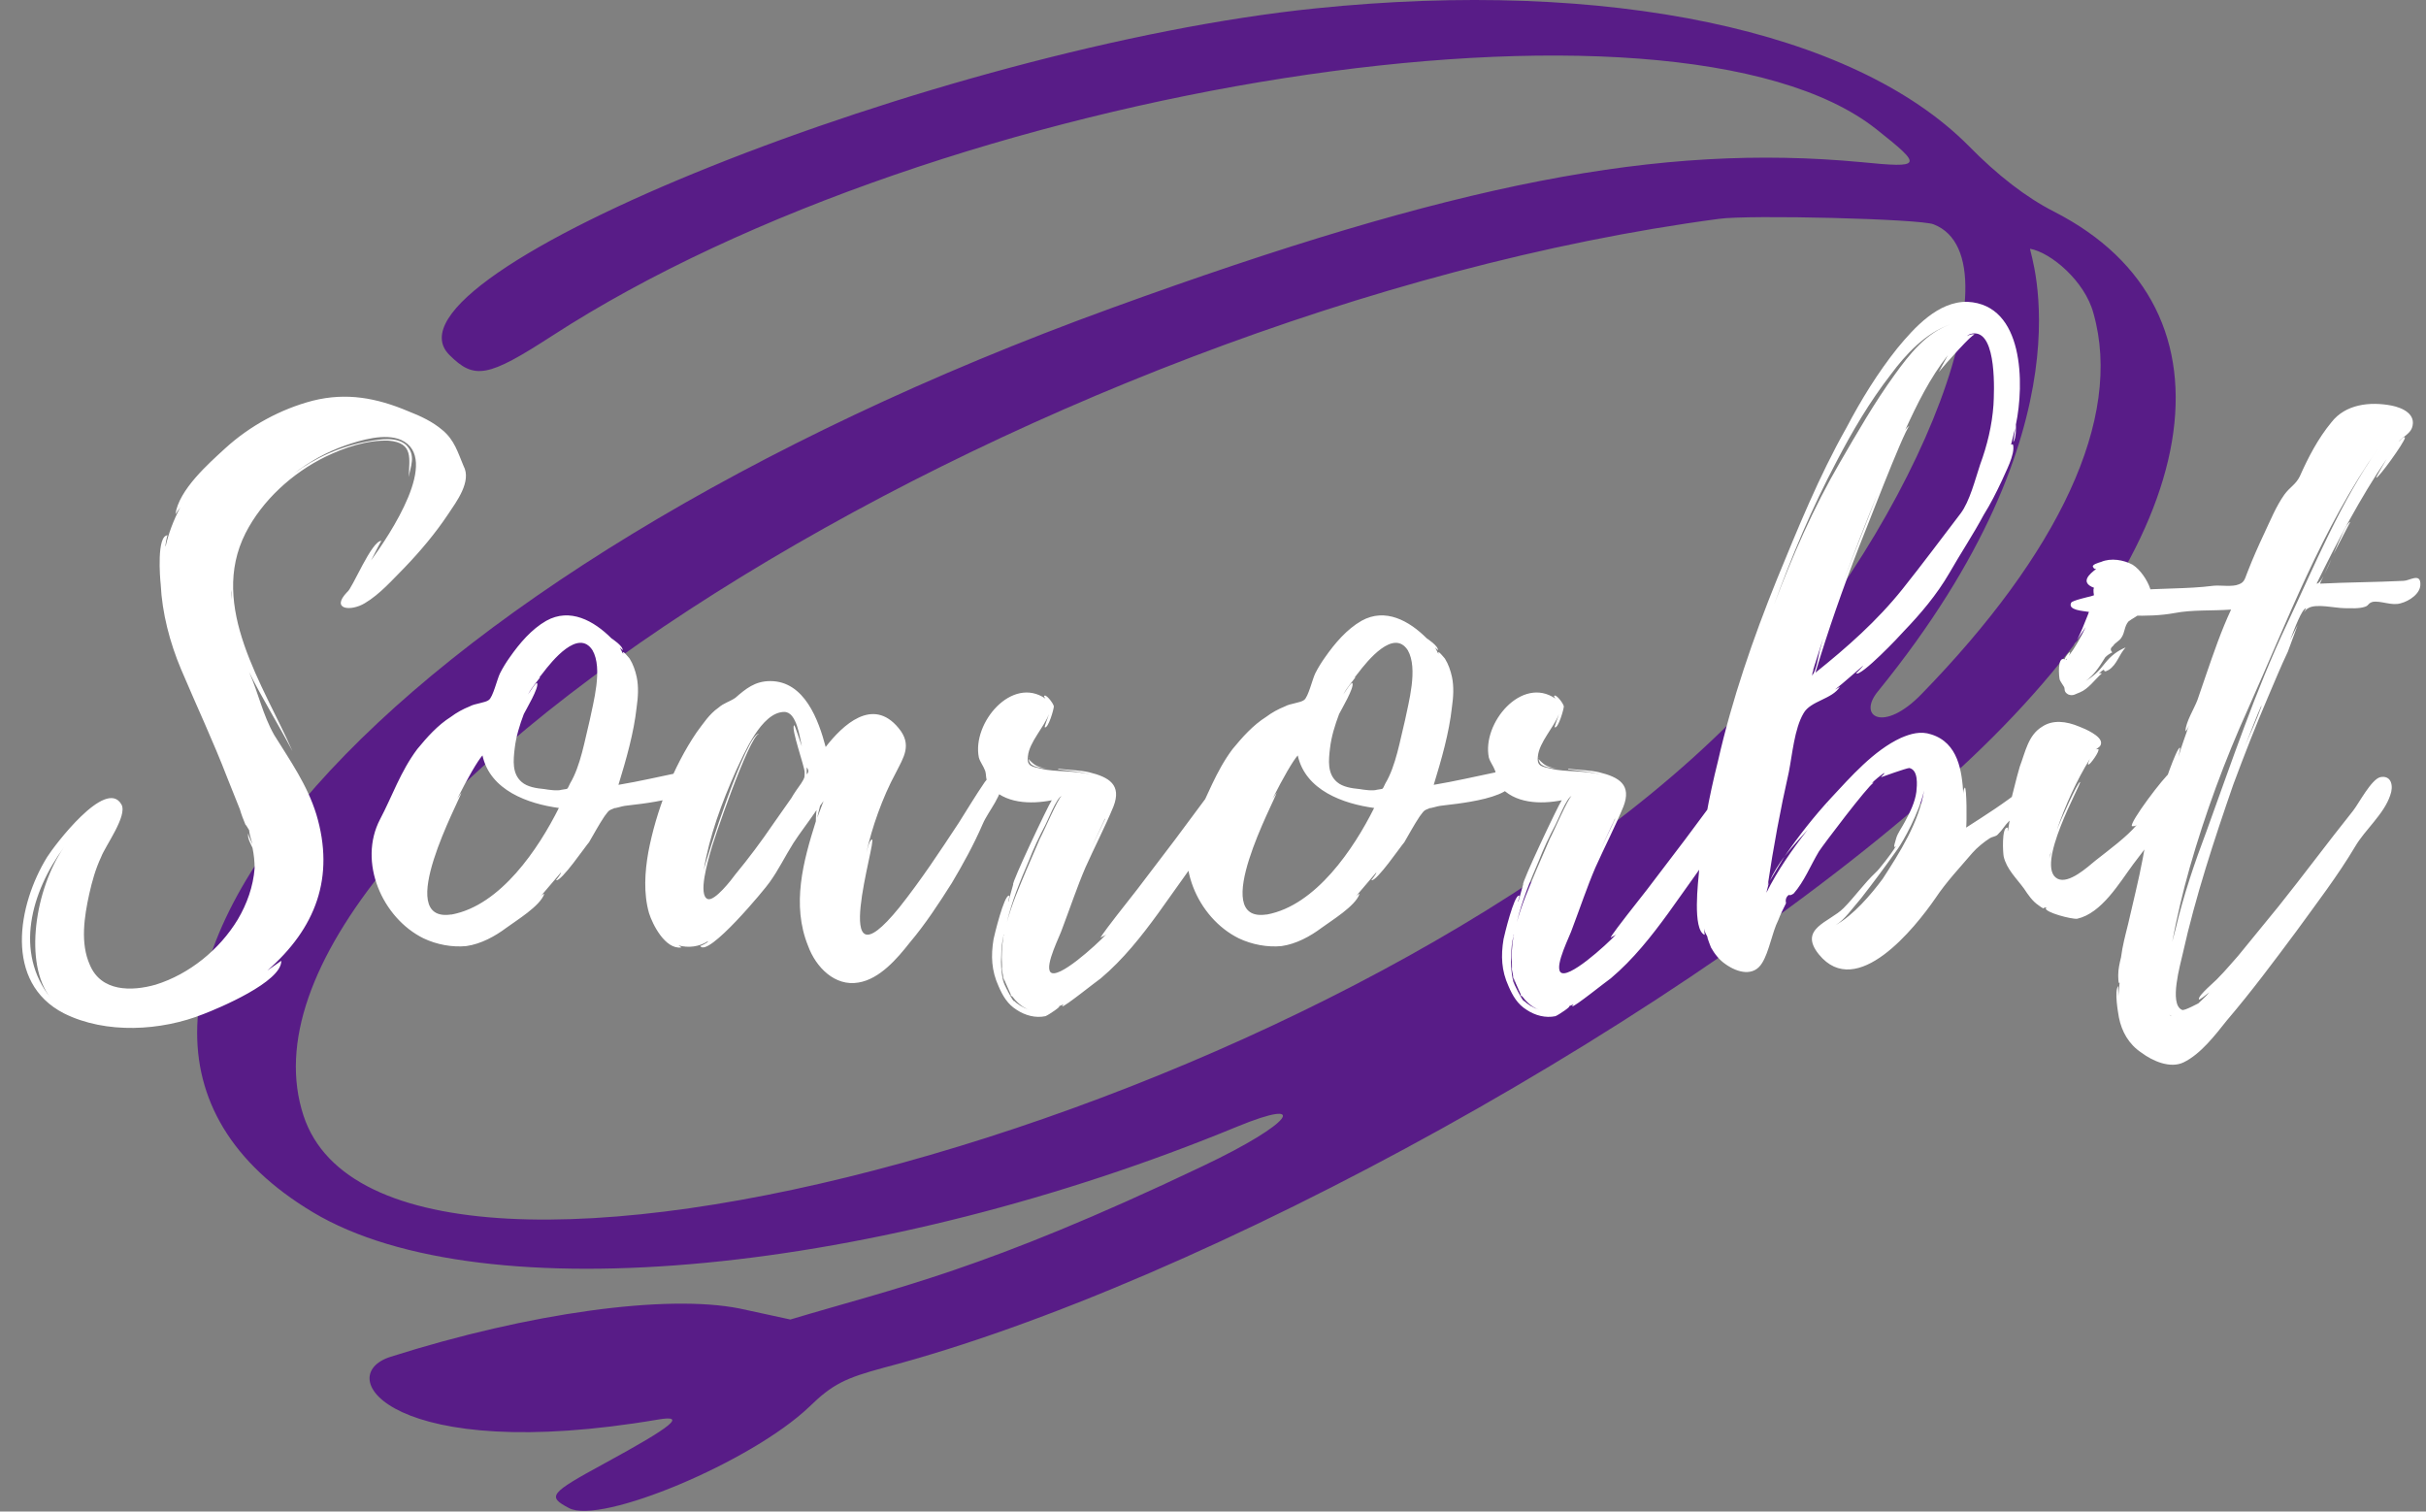
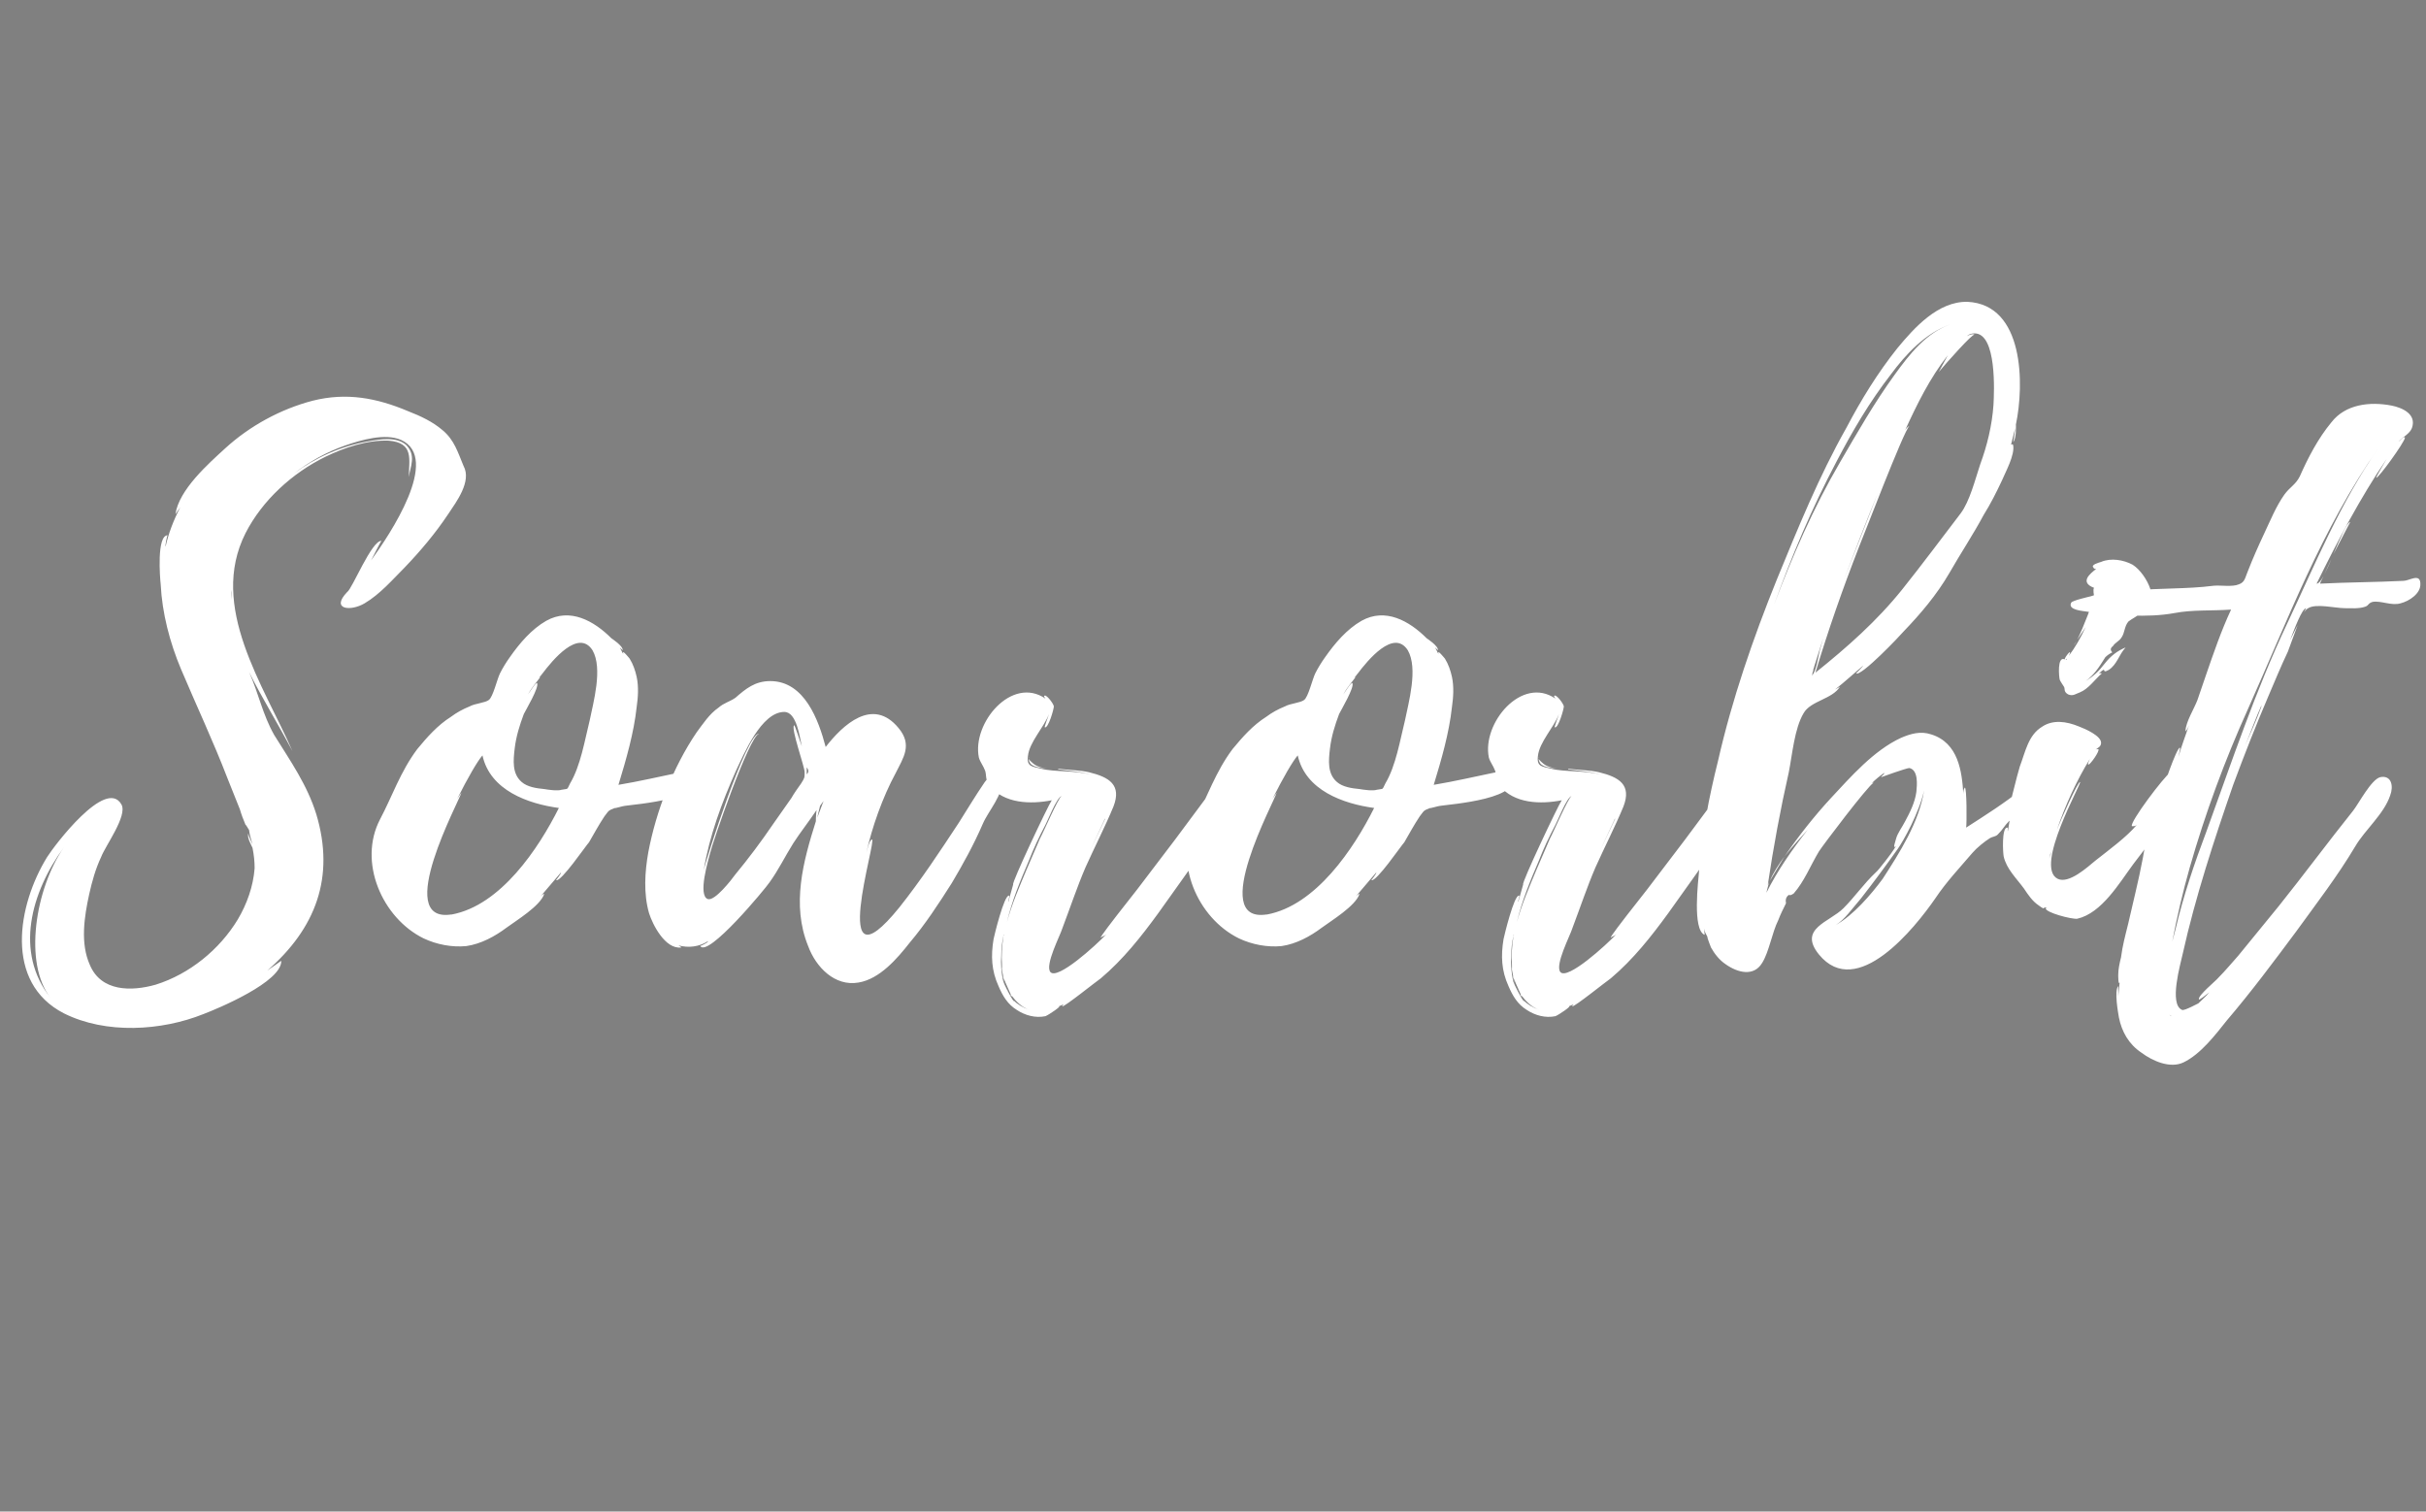
<svg xmlns="http://www.w3.org/2000/svg" width="443" height="276" viewBox="0 0 443 276" fill="none">
  <rect x="0" y="0" width="443" height="276" fill="#808080" stroke="none" />
-   <path fill-rule="evenodd" clip-rule="evenodd" d="M240.245 1.528C171.733 8.546 67.46 50.21 82.054 64.804C86.621 69.371 89.072 68.927 100.769 61.352C171.733 15.342 305.75 -5.602 342.624 23.585C351.202 30.381 351.091 30.716 339.839 29.602C302.965 26.148 265.868 33.39 203.037 56.227C69.465 104.687 -2.389 185.676 57.1 221.324C88.292 240.04 161.038 232.465 225.874 205.728C239.131 200.269 236.458 204.948 219.524 212.969C179.531 232.019 163.6 235.14 144.328 240.932L135.081 238.927C121.713 236.254 96.648 239.706 71.359 247.727C60.33 251.18 71.694 267.445 120.153 259.201C125.389 258.31 123.05 260.315 110.35 267.222C100.324 272.681 99.878 273.238 103.889 275.355C109.682 278.474 137.309 266.889 147.781 256.863C152.015 252.741 154.354 251.626 161.372 249.732C219.636 234.47 309.315 185.007 357.664 140.558C403.116 98.782 410.246 56.56 375.042 38.624C370.029 36.062 364.793 32.052 359.446 26.593C338.391 5.427 293.496 -3.931 240.245 1.528ZM353.096 40.965C369.695 47.426 348.529 99.228 316.11 131.758C244.59 203.278 71.025 251.069 55.429 203.723C37.938 150.695 187.329 56.783 313.882 39.961C319.341 39.181 350.757 39.962 353.096 40.965ZM382.283 57.229C387.742 76.501 375.822 101.122 350.868 126.745C343.961 133.875 339.059 130.867 342.958 126.188C382.618 77.394 370.586 46.312 370.698 45.421C374.485 46.09 380.724 51.324 382.283 57.229Z" fill="#581C87" />
  <path d="M80.8 78.536C79.008 77 76.832 75.976 74.528 75.08C68.768 72.648 63.264 71.624 57.12 73.16C51.232 74.696 45.6 77.768 41.12 81.864C38.048 84.68 32.672 89.416 32.032 93.896L32.928 92.616C31.648 95.048 30.752 97.48 30.24 99.784C30.112 99.784 30.496 97.736 30.624 97.736C28.576 97.736 29.216 105.544 29.344 106.696C29.6 111.944 31.008 117.32 33.056 122.184C35.872 128.84 38.944 135.368 41.504 142.024L43.808 147.784C44.064 148.68 44.448 149.704 44.832 150.6C44.96 150.6 45.472 151.624 45.472 151.496C45.6 152.52 45.856 153.288 46.112 154.184C45.856 153.544 45.344 152.648 45.344 152.136C45.088 153.032 45.856 154.184 46.112 154.824C46.368 156.104 46.496 157.256 46.496 158.536C46.24 161.864 45.088 165.064 43.424 167.88C40.096 173.384 34.592 177.864 28.448 179.784C23.968 181.064 18.464 181.064 16.416 176.2C14.624 172.232 15.392 167.368 16.288 163.272C16.8 160.968 17.44 158.664 18.464 156.488C19.232 154.44 23.328 148.936 22.176 146.888C19.36 141.896 9.888 154.44 8.608 156.488C3.232 165.192 0.672 179.4 11.68 185.032C19.36 188.872 29.472 188.232 37.152 185.16C39.84 184.136 51.488 179.272 51.36 175.432L48.8 177.224C57.632 169.544 61.216 160.2 57.76 148.68C56.096 143.304 53.024 138.952 50.08 134.216C47.904 130.376 47.264 126.664 45.472 122.696C47.904 127.56 50.848 132.296 53.408 137.16C48.16 125.128 38.048 110.792 44.832 97.352C47.904 91.336 53.408 86.344 59.424 83.4C62.88 81.736 66.976 80.328 70.944 80.456C75.68 80.84 74.656 83.912 74.656 87.112C74.912 85.192 76.064 83.144 74.144 81.224C72.352 79.688 69.408 80.2 67.232 80.584C62.24 81.48 57.632 83.528 53.664 86.472C56.48 84.296 59.68 82.504 63.008 81.352C65.952 80.328 70.304 79.048 73.248 80.328C80.544 83.656 71.2 97.608 67.744 102.344C68.384 101.192 69.408 99.016 69.664 98.76C67.872 98.632 64.288 107.592 63.392 108.104C60.32 111.304 64.032 111.688 66.592 110.152C69.408 108.488 71.712 105.8 73.888 103.624C76.832 100.552 79.52 97.352 81.824 93.896C83.36 91.592 86.176 87.88 84.64 85.064C83.616 82.632 82.976 80.328 80.8 78.536ZM9.248 182.216C2.592 173.896 5.664 162.888 11.68 154.696C6.432 162.248 4.256 175.944 9.248 182.216ZM42.272 107.72C42.4 108.36 42.272 109 42.272 109.512V107.72ZM126.755 141.128C126.755 141.128 126.883 141.256 126.755 141C126.115 140.104 125.219 140.744 124.323 141C120.611 141.768 116.771 142.664 112.931 143.304C114.339 138.696 115.747 133.832 116.259 129.096C116.515 127.304 116.643 125.384 116.259 123.592C116.003 122.44 115.619 121.288 114.979 120.264C114.979 120.264 113.443 118.344 113.827 119.368L113.699 119.24L113.187 118.216L113.699 118.728C113.827 117.96 111.651 116.552 111.651 116.552C108.451 113.352 104.099 110.92 99.747 113.352C97.059 114.888 94.883 117.448 93.091 120.008C92.451 120.904 91.811 121.928 91.299 122.952C90.787 123.976 90.019 127.304 89.251 127.816C88.611 128.328 86.691 128.456 85.795 128.968C84.515 129.48 83.363 130.12 82.339 130.888C79.907 132.424 77.987 134.6 76.195 136.776C73.123 140.872 71.587 145.48 69.411 149.576C65.315 157.384 69.795 167.624 77.347 171.336C79.779 172.488 82.595 173 85.155 172.744C87.843 172.36 90.403 170.952 92.451 169.416C94.371 168.008 98.595 165.448 99.363 163.272C99.363 163.144 99.107 163.272 98.723 163.656L102.435 159.304C102.563 159.432 101.539 160.712 101.539 160.712C102.435 161.096 107.043 154.312 107.555 153.8C108.451 152.264 109.347 150.6 110.371 149.064C111.267 147.912 111.011 148.04 112.291 147.528C112.163 147.656 113.827 147.144 114.083 147.144C115.491 146.888 130.467 145.864 126.755 141.128ZM82.467 166.984H82.339C71.715 168.52 84.003 145.992 84.259 144.712L83.491 145.864C85.411 142.024 87.203 138.952 88.099 137.928C89.507 144.328 96.419 146.76 102.051 147.528C98.339 154.952 91.427 165.32 82.467 166.984ZM107.683 131.528C106.787 135.112 106.019 139.848 104.099 143.048C103.459 144.328 103.843 143.944 102.563 144.2C101.795 144.456 100.131 144.2 99.363 144.072C97.955 143.944 96.291 143.688 95.267 142.792C93.475 141.256 93.731 138.824 93.987 136.648C94.243 134.472 94.883 132.424 95.651 130.376C96.035 129.608 98.467 125.512 98.083 124.744C97.955 124.36 96.547 126.664 96.419 126.792C97.187 125.384 97.955 124.616 98.595 123.72C98.467 123.72 98.595 123.592 98.723 123.336V123.464L98.851 123.208C98.851 123.208 98.851 123.08 98.979 123.08C100.899 120.52 105.635 114.76 108.195 118.728C110.115 122.056 108.323 128.328 107.683 131.528ZM98.851 123.208L98.979 123.08C98.979 123.208 98.851 123.208 98.851 123.208ZM183.027 142.152C182.899 139.336 180.595 141.768 179.827 142.792C178.163 145.224 176.627 147.784 175.091 150.216C171.635 155.464 168.179 160.712 164.211 165.704C151.027 181.96 160.243 153.032 159.219 153.288C158.707 153.416 158.323 155.336 158.195 155.72C159.219 151.112 161.139 145.608 163.571 141.128C164.979 138.312 166.643 136.008 164.083 132.936C159.347 127.176 153.843 132.424 150.771 136.392C149.491 131.528 146.931 124.36 140.659 124.36C137.843 124.36 136.179 125.768 134.259 127.432C133.107 128.2 132.211 128.328 131.187 129.224C129.523 130.376 128.371 132.168 127.219 133.704C122.867 140.104 119.795 148.168 118.387 155.592C117.747 159.176 117.491 163.144 118.515 166.728C119.155 168.776 121.459 173.384 124.403 173C124.531 173 124.275 172.872 123.891 172.616C125.683 173.128 127.731 172.872 129.267 171.848C129.395 172.104 127.859 172.744 127.859 172.744C129.267 174.92 139.763 162.248 140.531 161.096C142.195 158.792 143.347 156.36 144.883 153.928C146.035 152.136 147.827 149.832 149.107 147.912C148.979 148.808 148.979 149.96 148.979 149.96C146.675 157.256 144.499 165.192 147.571 172.744C148.979 176.584 152.435 180.168 156.787 179.4C160.627 178.76 163.827 175.048 166.131 172.104C168.947 168.776 171.379 165.064 173.811 161.224C175.859 157.768 177.779 154.312 179.443 150.472C180.467 148.04 183.283 145.096 183.027 142.152ZM146.291 143.048C145.651 143.944 145.011 144.84 144.499 145.736L141.171 150.472C138.995 153.672 136.691 156.744 134.259 159.688C133.619 160.584 130.547 164.552 129.267 164.168C127.347 163.528 129.395 156.872 129.651 155.848C130.035 154.056 136.819 134.344 138.611 133.96C136.307 133.832 128.883 157 128.499 158.92C129.523 152.648 131.827 146.504 134.387 140.744C135.795 137.8 138.995 129.992 143.219 129.992C145.523 129.992 146.035 134.728 146.419 136.264C146.291 136.008 145.139 132.296 145.011 132.424C144.371 132.936 146.931 139.976 146.931 141C146.931 142.024 146.931 142.024 146.291 143.048ZM149.235 149.32C149.235 149.32 149.619 147.528 149.747 147.144L150.387 146.248L149.235 149.32ZM147.315 141.384V140.104C147.699 140.616 147.699 141 147.315 141.384ZM226.105 141.896C225.337 138.568 222.265 143.048 221.625 143.816L214.585 153.288L207.673 162.376L203.961 167.112C203.577 167.624 200.761 171.208 201.017 171.208C201.273 170.952 201.657 170.952 202.041 170.568C200.121 172.616 193.081 179.016 191.801 177.48C190.777 176.2 193.593 170.824 193.977 169.544C195.385 165.832 196.665 161.992 198.201 158.408C199.865 154.696 201.785 150.984 203.321 147.272C204.857 143.304 202.553 141.896 198.841 141C197.177 140.616 195.129 140.616 193.209 140.36C193.209 140.488 193.337 140.488 193.337 140.488C195.001 140.744 197.433 140.872 199.481 141.512C196.409 140.616 192.569 141 190.137 140.36C188.473 139.976 187.449 139.976 187.705 138.056C187.961 135.496 190.649 132.808 191.545 130.376C191.545 130.504 190.649 132.808 190.777 132.808C191.417 133.064 192.441 129.48 192.441 128.968C192.313 128.328 190.777 126.408 190.649 127.176L190.905 127.56C184.761 123.336 177.465 132.04 178.745 138.312C179.001 139.208 179.513 139.72 179.897 140.744C180.153 141.512 179.897 142.408 180.665 143.432C183.353 146.76 188.217 146.888 192.057 146.12C191.417 147.016 184.633 161.352 185.017 161.48L184.121 164.68C183.993 164.552 184.505 163.528 184.249 163.528C183.353 163.4 181.561 170.824 181.433 171.464C180.921 174.536 181.049 177.224 182.329 180.04C183.097 181.832 183.993 183.368 185.657 184.392C187.193 185.416 189.113 185.928 190.905 185.544C191.545 185.288 193.977 183.624 193.337 183.752L194.233 183.368C194.105 183.496 193.977 183.624 193.977 183.752C194.361 183.88 200.249 179.144 201.017 178.632C205.113 175.176 208.441 170.952 211.513 166.728C214.585 162.376 217.785 158.024 220.729 153.672C222.137 151.624 223.417 149.576 224.441 147.4C225.209 145.864 226.489 143.688 226.105 141.896ZM187.833 157.256C188.729 154.952 189.753 152.776 190.905 150.6C191.161 150.216 192.953 145.608 193.849 145.352C193.209 145.736 190.521 152.008 189.881 153.16L187.449 158.792C186.169 161.864 184.761 165.064 183.865 168.392C184.761 164.552 186.297 160.84 187.833 157.256ZM184.761 181.832C185.529 182.856 186.553 183.88 187.961 184.392C186.809 184.008 185.785 183.368 185.017 182.6C185.145 182.6 185.145 182.728 185.145 182.856C184.377 181.832 183.353 179.656 183.225 179.272C182.841 177.736 182.713 175.944 182.841 174.408C182.841 173.128 182.969 172.104 183.225 170.952V171.08C182.969 172.744 182.841 174.408 182.969 176.2V176.84C182.841 176.712 182.841 176.584 182.841 176.584C182.841 176.584 182.841 176.712 182.969 176.968V177.096L183.481 179.784L183.097 178.12C183.353 178.888 183.993 180.296 184.633 181.704L184.505 181.576C184.505 181.704 184.633 181.832 184.761 181.96V181.832ZM188.345 139.592C188.985 140.104 190.137 140.232 191.289 140.36C190.265 140.232 189.369 139.976 188.729 139.464C188.729 139.464 187.961 138.824 187.833 138.568C187.833 138.824 188.089 139.464 188.345 139.592ZM201.785 149.576L199.097 155.208L201.785 149.448V149.576ZM183.353 170.568C183.353 170.696 183.225 170.824 183.225 170.952V170.824C183.225 170.696 183.353 170.696 183.353 170.568ZM201.913 149.192V149.32H201.785L201.913 149.192ZM201.913 149.192V149.32H201.785L201.913 149.192ZM183.481 168.904C183.481 168.776 183.609 168.648 183.609 168.392C183.609 168.648 183.481 168.776 183.481 168.904ZM183.993 180.68C183.993 180.68 184.121 180.808 184.121 180.936C184.121 180.808 183.993 180.808 183.993 180.68ZM187.961 138.312C187.833 138.312 187.833 138.44 187.833 138.44L187.961 138.312ZM275.63 141.128C275.63 141.128 275.758 141.256 275.63 141C274.99 140.104 274.094 140.744 273.198 141C269.486 141.768 265.646 142.664 261.806 143.304C263.214 138.696 264.622 133.832 265.134 129.096C265.39 127.304 265.518 125.384 265.134 123.592C264.878 122.44 264.494 121.288 263.854 120.264C263.854 120.264 262.318 118.344 262.702 119.368L262.574 119.24L262.062 118.216L262.574 118.728C262.702 117.96 260.526 116.552 260.526 116.552C257.326 113.352 252.974 110.92 248.622 113.352C245.934 114.888 243.758 117.448 241.966 120.008C241.326 120.904 240.686 121.928 240.174 122.952C239.662 123.976 238.894 127.304 238.126 127.816C237.486 128.328 235.566 128.456 234.67 128.968C233.39 129.48 232.238 130.12 231.214 130.888C228.782 132.424 226.862 134.6 225.07 136.776C221.998 140.872 220.462 145.48 218.286 149.576C214.19 157.384 218.67 167.624 226.222 171.336C228.654 172.488 231.47 173 234.03 172.744C236.718 172.36 239.278 170.952 241.326 169.416C243.246 168.008 247.47 165.448 248.238 163.272C248.238 163.144 247.982 163.272 247.598 163.656L251.31 159.304C251.438 159.432 250.414 160.712 250.414 160.712C251.31 161.096 255.918 154.312 256.43 153.8C257.326 152.264 258.222 150.6 259.246 149.064C260.142 147.912 259.886 148.04 261.166 147.528C261.038 147.656 262.702 147.144 262.958 147.144C264.366 146.888 279.342 145.864 275.63 141.128ZM231.342 166.984H231.214C220.59 168.52 232.878 145.992 233.134 144.712L232.366 145.864C234.286 142.024 236.078 138.952 236.974 137.928C238.382 144.328 245.294 146.76 250.926 147.528C247.214 154.952 240.302 165.32 231.342 166.984ZM256.558 131.528C255.662 135.112 254.894 139.848 252.974 143.048C252.334 144.328 252.718 143.944 251.438 144.2C250.67 144.456 249.006 144.2 248.238 144.072C246.83 143.944 245.166 143.688 244.142 142.792C242.35 141.256 242.606 138.824 242.862 136.648C243.118 134.472 243.758 132.424 244.526 130.376C244.91 129.608 247.342 125.512 246.958 124.744C246.83 124.36 245.422 126.664 245.294 126.792C246.062 125.384 246.83 124.616 247.47 123.72C247.342 123.72 247.47 123.592 247.598 123.336V123.464L247.726 123.208C247.726 123.208 247.726 123.08 247.854 123.08C249.774 120.52 254.51 114.76 257.07 118.728C258.99 122.056 257.198 128.328 256.558 131.528ZM247.726 123.208L247.854 123.08C247.854 123.208 247.726 123.208 247.726 123.208ZM319.23 141.896C318.462 138.568 315.39 143.048 314.75 143.816L307.71 153.288L300.798 162.376L297.086 167.112C296.702 167.624 293.886 171.208 294.142 171.208C294.398 170.952 294.782 170.952 295.166 170.568C293.246 172.616 286.206 179.016 284.926 177.48C283.902 176.2 286.718 170.824 287.102 169.544C288.51 165.832 289.79 161.992 291.326 158.408C292.99 154.696 294.91 150.984 296.446 147.272C297.982 143.304 295.678 141.896 291.966 141C290.302 140.616 288.254 140.616 286.334 140.36C286.334 140.488 286.462 140.488 286.462 140.488C288.126 140.744 290.558 140.872 292.606 141.512C289.534 140.616 285.694 141 283.262 140.36C281.598 139.976 280.574 139.976 280.83 138.056C281.086 135.496 283.774 132.808 284.67 130.376C284.67 130.504 283.774 132.808 283.902 132.808C284.542 133.064 285.566 129.48 285.566 128.968C285.438 128.328 283.902 126.408 283.774 127.176L284.03 127.56C277.886 123.336 270.59 132.04 271.87 138.312C272.126 139.208 272.638 139.72 273.022 140.744C273.278 141.512 273.022 142.408 273.79 143.432C276.478 146.76 281.342 146.888 285.182 146.12C284.542 147.016 277.758 161.352 278.142 161.48L277.246 164.68C277.118 164.552 277.63 163.528 277.374 163.528C276.478 163.4 274.686 170.824 274.558 171.464C274.046 174.536 274.174 177.224 275.454 180.04C276.222 181.832 277.118 183.368 278.782 184.392C280.318 185.416 282.238 185.928 284.03 185.544C284.67 185.288 287.102 183.624 286.462 183.752L287.358 183.368C287.23 183.496 287.102 183.624 287.102 183.752C287.486 183.88 293.374 179.144 294.142 178.632C298.238 175.176 301.566 170.952 304.638 166.728C307.71 162.376 310.91 158.024 313.854 153.672C315.262 151.624 316.542 149.576 317.566 147.4C318.334 145.864 319.614 143.688 319.23 141.896ZM280.958 157.256C281.854 154.952 282.878 152.776 284.03 150.6C284.286 150.216 286.078 145.608 286.974 145.352C286.334 145.736 283.646 152.008 283.006 153.16L280.574 158.792C279.294 161.864 277.886 165.064 276.99 168.392C277.886 164.552 279.422 160.84 280.958 157.256ZM277.886 181.832C278.654 182.856 279.678 183.88 281.086 184.392C279.934 184.008 278.91 183.368 278.142 182.6C278.27 182.6 278.27 182.728 278.27 182.856C277.502 181.832 276.478 179.656 276.35 179.272C275.966 177.736 275.838 175.944 275.966 174.408C275.966 173.128 276.094 172.104 276.35 170.952V171.08C276.094 172.744 275.966 174.408 276.094 176.2V176.84C275.966 176.712 275.966 176.584 275.966 176.584C275.966 176.584 275.966 176.712 276.094 176.968V177.096L276.606 179.784L276.222 178.12C276.478 178.888 277.118 180.296 277.758 181.704L277.63 181.576C277.63 181.704 277.758 181.832 277.886 181.96V181.832ZM281.47 139.592C282.11 140.104 283.262 140.232 284.414 140.36C283.39 140.232 282.494 139.976 281.854 139.464C281.854 139.464 281.086 138.824 280.958 138.568C280.958 138.824 281.214 139.464 281.47 139.592ZM294.91 149.576L292.222 155.208L294.91 149.448V149.576ZM276.478 170.568C276.478 170.696 276.35 170.824 276.35 170.952V170.824C276.35 170.696 276.478 170.696 276.478 170.568ZM295.038 149.192V149.32H294.91L295.038 149.192ZM295.038 149.192V149.32H294.91L295.038 149.192ZM276.606 168.904C276.606 168.776 276.734 168.648 276.734 168.392C276.734 168.648 276.606 168.776 276.606 168.904ZM277.118 180.68C277.118 180.68 277.246 180.808 277.246 180.936C277.246 180.808 277.118 180.808 277.118 180.68ZM281.086 138.312C280.958 138.312 280.958 138.44 280.958 138.44L281.086 138.312ZM374.899 141.64V141.512H374.771C373.235 139.336 370.931 142.792 369.395 143.944C366.067 146.632 362.611 148.808 359.027 151.112C359.155 150.472 359.155 143.56 358.771 143.816C358.515 144.2 358.515 144.584 358.515 144.968C358.259 140.872 357.619 135.624 352.627 134.088C350.707 133.448 348.915 133.96 347.123 134.728C342.131 137.032 337.907 141.896 334.323 145.736C331.251 149.064 328.435 152.648 325.875 156.36C327.283 154.568 328.819 152.904 330.099 151.496C327.283 155.08 324.595 158.92 322.547 163.016L323.059 160.968L322.803 161.608C323.827 154.696 325.107 147.784 326.643 141C327.283 137.8 327.667 133.064 329.331 130.248C330.611 127.944 334.579 127.688 335.987 125.384C335.987 125.384 335.603 125.64 335.091 125.896C336.883 124.488 338.547 122.952 340.211 121.544C340.211 121.672 338.931 122.952 338.931 122.952C339.827 123.592 346.995 116.04 347.635 115.272C350.707 112.072 353.651 108.616 355.955 104.648C358.003 101.064 360.307 97.608 362.227 94.024C363.507 91.976 364.531 89.928 365.555 87.752C366.195 86.216 367.987 83.016 367.603 81.224C367.475 81.096 367.347 81.096 367.219 81.224L367.987 78.152C367.987 78.152 367.731 80.584 367.603 80.712C368.243 80.2 368.115 77.512 368.115 77.512C369.651 70.216 369.651 55.624 359.283 55.112C353.907 54.984 349.555 59.848 346.483 63.56C342.899 68.04 339.827 73.032 337.139 78.152C332.147 86.984 328.307 96.456 324.467 105.8C320.115 116.552 316.275 127.688 313.715 138.952C312.051 145.608 310.771 152.264 310.259 159.048C310.131 160.712 308.979 169.8 311.283 170.696C311.283 170.824 311.283 170.312 311.155 169.544C311.283 170.184 311.539 170.568 311.795 171.08C311.667 171.08 312.435 173 312.435 173C313.075 174.152 313.971 175.304 315.123 176.072C317.299 177.608 320.243 178.376 321.779 175.816C323.059 173.768 323.571 170.312 324.723 168.008C325.107 166.984 325.619 165.96 326.131 164.936C326.003 164.296 326.131 163.784 326.643 163.4C326.899 163.528 327.155 163.4 327.539 163.144C329.459 160.968 330.611 158.024 332.147 155.464C332.787 154.44 341.107 143.432 342.131 142.92C342.003 142.92 341.875 142.92 341.747 143.048C342.515 142.28 343.155 141.768 344.051 141.128C344.179 141.384 343.411 141.768 343.539 141.896C343.539 141.896 348.147 140.232 348.659 140.232C350.323 140.616 350.067 143.304 349.939 144.584C349.683 146.504 348.787 148.296 347.891 149.96C347.379 150.984 346.483 152.136 346.227 153.16C346.227 153.288 345.459 155.336 346.227 154.44L345.843 155.08C345.459 155.72 343.027 158.92 342.515 159.304C340.339 161.352 338.675 163.784 336.627 165.832C334.067 168.392 328.307 169.544 332.147 174.28C339.059 182.728 349.683 169.416 353.395 164.04C355.443 160.968 358.003 158.28 360.179 155.72C360.947 154.824 362.355 153.672 363.379 153.032C363.763 152.776 364.403 152.776 364.787 152.392C365.811 151.368 365.939 150.856 366.835 149.96C368.499 148.296 371.315 147.784 372.851 145.864C373.107 145.48 373.107 145.224 372.723 144.84C372.851 144.584 373.107 144.584 373.363 144.712L374.131 144.328C374.771 143.432 375.667 142.92 374.899 141.64ZM360.563 60.872C364.659 60.872 364.147 71.624 364.019 73.928C363.763 77.64 362.867 81.352 361.587 84.808C360.691 87.496 359.667 91.592 358.003 93.768C354.675 98.12 350.963 103.112 347.379 107.592C342.771 113.352 337.267 118.216 331.507 122.824C333.811 115.144 336.499 107.464 339.443 99.912C340.211 98.12 347.635 78.664 348.659 77.768C348.403 77.896 348.147 78.152 347.891 78.536C350.067 73.8 352.371 69.064 355.699 64.84L354.035 67.912C355.315 66.376 360.307 60.744 360.563 61.128C360.435 60.872 359.539 61.128 359.155 61.384C359.539 61 360.051 60.872 360.563 60.872ZM335.347 84.296C338.291 78.664 341.363 73.416 345.331 68.296C347.891 64.84 351.603 60.744 356.211 59.208C351.731 60.744 348.659 64.712 345.971 68.424C342.259 73.544 339.187 78.92 335.987 84.424C331.123 92.744 327.283 101.576 323.955 110.408C327.155 101.576 330.867 92.744 335.347 84.296ZM343.795 160.456C341.619 163.4 338.419 167.112 335.219 168.904C336.883 167.88 338.163 165.96 339.827 164.04C342.131 161.096 344.307 158.152 346.483 155.08C347.507 153.672 350.451 148.424 351.347 144.328C350.451 150.088 346.867 155.72 343.795 160.456ZM330.867 123.336V123.08L330.995 122.824C330.995 122.696 331.123 122.568 331.123 122.312C331.123 122.184 331.123 122.056 331.251 121.928V121.8L332.915 116.552L332.275 118.856C332.019 119.88 331.635 122.696 330.867 123.336ZM336.627 106.056C338.675 100.68 340.723 95.304 342.899 90.056L336.627 106.056ZM323.187 160.84L325.875 156.36C324.851 157.768 323.827 159.304 323.187 160.84ZM330.867 123.336V123.08L330.995 122.952C330.995 123.08 330.867 123.208 330.867 123.336ZM333.811 146.888C333.811 147.016 333.683 147.016 333.683 147.016L333.811 146.888ZM399.286 141.512C399.03 139.848 397.238 140.36 396.342 141C395.19 141.768 388.79 150.216 389.302 150.856C389.686 150.856 389.942 150.856 390.198 150.6C388.406 152.776 385.078 155.208 382.646 157.128C381.238 158.28 377.782 161.48 375.734 160.456C371.382 158.28 380.214 142.92 379.83 142.792C379.446 142.664 376.246 149.832 375.606 151.496C377.142 147.016 379.19 142.536 381.622 138.568C381.494 138.952 381.11 139.592 381.366 139.592C381.622 139.72 383.542 137.032 383.158 136.776C383.03 136.776 382.774 136.776 382.646 136.904C383.03 136.52 383.67 136.392 383.67 135.624C383.67 134.344 380.726 133.064 379.702 132.68C377.27 131.656 374.838 131.4 372.918 132.68C370.358 134.216 369.846 137.288 368.822 139.976C368.566 140.744 366.134 149.832 366.646 149.96C366.902 149.832 366.902 149.704 367.03 149.448L366.646 151.752C366.518 151.752 366.774 151.112 366.518 151.112C365.494 151.112 365.75 155.72 365.878 156.36C366.39 158.664 368.182 160.328 369.59 162.248C370.358 163.4 371.126 164.552 372.278 165.32C373.814 166.472 372.79 165.32 373.814 165.832H373.558C373.43 166.6 378.294 167.88 379.318 167.752C383.798 166.728 386.998 161.224 389.558 157.768C391.99 154.696 394.038 151.624 396.214 148.424C397.494 146.76 399.798 143.944 399.286 141.512ZM376.886 125.384C377.142 125.768 376.758 126.28 377.654 126.792C378.55 127.176 379.062 126.664 379.83 126.408C381.366 125.768 382.518 124.104 383.67 123.08C384.054 122.824 383.286 122.952 383.286 122.952C384.95 121.416 383.542 123.208 385.078 122.312C386.614 121.288 386.87 119.624 388.15 118.216C386.614 118.856 385.462 119.752 384.438 121.032C383.158 122.696 382.262 123.464 380.854 124.36C382.39 123.208 383.158 122.056 384.438 120.008C384.822 119.624 385.206 119.368 385.718 119.112C385.334 118.728 385.334 118.344 385.846 117.96C386.23 117.32 386.998 117.064 387.382 116.424C388.022 115.528 387.894 114.376 388.662 113.48C389.302 112.968 390.198 112.584 390.71 112.072C391.862 111.048 393.142 109.128 392.63 107.464C392.118 105.928 390.838 104.008 389.43 103.112C387.766 102.216 385.462 101.832 383.67 102.6C383.286 102.728 381.75 103.112 382.262 103.624C382.39 103.88 382.518 103.88 382.774 103.88C381.622 104.776 379.702 106.312 382.39 107.336C382.134 107.592 382.39 108.744 382.39 108.872C382.262 109.768 380.47 114.504 379.318 116.808L380.854 114.504C379.958 116.424 378.934 118.216 377.782 119.752C378.55 118.088 377.014 120.008 377.014 120.392C375.606 119.752 375.99 123.72 376.118 124.104C376.118 124.232 376.886 125.384 376.886 125.384ZM374.454 155.848V155.976L374.198 156.744L374.454 155.72C374.582 155.592 374.582 155.592 374.454 155.848ZM378.678 117.832C378.678 117.832 378.934 117.576 379.19 117.064L378.678 117.832ZM377.398 120.264C377.398 120.392 377.398 120.392 377.27 120.52C377.27 120.52 377.27 120.392 377.142 120.392C377.27 120.392 377.27 120.392 377.398 120.264ZM441.968 106.44C441.84 104.648 439.92 106.056 438.896 106.056C433.776 106.312 428.656 106.312 423.664 106.568C423.664 106.44 423.92 105.928 424.304 105.16C423.792 106.056 423.408 106.568 423.024 106.568C426.864 98.76 430.96 90.952 435.824 83.784C435.696 84.04 433.776 87.24 433.904 87.24C434.288 87.368 439.024 80.84 439.152 79.944C439.152 79.432 438 80.712 438 80.584C438.768 79.816 440.048 79.176 440.432 78.152C441.328 75.592 438.64 74.44 436.72 74.056C432.752 73.288 428.272 73.8 425.712 77.128C423.28 80.072 421.488 83.528 419.952 86.984C419.184 88.52 418.16 88.904 417.136 90.312C415.6 92.488 414.576 95.048 413.424 97.48C412.4 99.656 411.376 101.96 410.48 104.264C409.968 105.416 409.968 106.312 408.816 106.696C407.664 107.208 405.488 106.824 404.208 106.952C399.216 107.592 394.352 107.336 389.36 107.848C386.8 107.976 384.24 107.976 381.808 108.872C381.296 109 378.48 109.64 378.224 110.024C377.456 111.432 380.528 111.56 381.168 111.688C386.032 112.328 392.176 112.84 397.04 111.944C400.368 111.304 403.824 111.56 407.408 111.304C405.616 115.144 404.208 119.24 402.8 123.336L401.264 127.816C400.752 129.224 399.088 131.912 399.088 133.448C399.088 133.704 399.472 133.064 399.728 132.424C399.088 134.344 398.32 136.264 397.808 138.184C397.808 138.056 398.192 136.52 398.064 136.52C397.424 136.52 394.864 144.328 394.608 144.968C393.328 148.808 391.92 152.648 391.28 156.744C390.512 160.84 389.488 164.808 388.592 168.776C388.08 170.824 387.568 172.744 387.312 174.792C387.056 175.816 386.8 176.968 386.8 177.992C386.8 178.248 386.8 179.912 387.056 179.4L386.8 181.96V180.04C386.032 180.936 386.8 185.032 386.928 185.8C387.44 188.36 388.72 190.664 391.024 192.2C393.072 193.736 396.272 195.144 398.704 193.992C401.904 192.456 404.592 188.872 406.64 186.312C411.12 181.064 415.216 175.56 419.312 170.056C423.024 164.936 426.864 159.944 430.064 154.568C431.856 151.496 435.312 148.68 436.464 145.224C437.104 143.56 436.72 141.512 434.672 141.896C433.008 142.28 430.704 146.76 429.68 148.04C425.072 153.8 420.72 159.688 416.112 165.448L408.688 174.536C407.536 175.816 406.384 177.224 405.104 178.504C404.592 179.144 401.392 181.704 401.52 182.472C401.52 182.728 402.928 181.576 403.44 181.192C402.8 181.96 402.032 182.6 401.392 183.24C401.52 183.112 398.832 184.648 398.448 184.392C396.016 183.368 398.192 175.944 398.576 174.152C400.88 163.784 404.336 153.288 407.792 143.304C409.84 137.8 411.888 132.552 414.192 127.176C415.344 124.488 416.496 121.672 417.776 118.984L419.568 114.12L418.16 116.936C419.056 114.632 420.336 111.176 421.104 111.048L420.72 111.816C420.976 111.432 421.232 111.176 421.488 111.048C422.896 110.152 426.48 111.048 428.144 111.048C429.296 111.048 430.704 111.176 431.856 110.792C432.624 110.536 432.368 110.152 433.264 109.896C434.8 109.64 436.72 110.664 438.384 110.152C439.92 109.768 442.096 108.36 441.968 106.568V106.44ZM417.648 113.864C411.888 126.024 407.536 139.08 402.928 151.752C400.752 157.512 398.704 163.528 397.296 169.544L396.656 171.976C397.552 167.368 398.576 162.888 399.856 158.408C402.672 148.552 406.256 138.824 410.48 129.48C417.648 113.48 424.048 96.328 434.288 81.864C427.376 91.72 422.768 102.984 417.648 113.864ZM426.096 101.192L429.168 95.304C428.528 95.432 427.376 98.248 426.096 101.192ZM412.912 129.096C412.016 131.528 410.992 133.832 409.968 136.136C410.992 133.704 411.888 131.144 413.04 128.584C412.912 128.84 412.912 128.968 412.912 129.096ZM424.432 104.904L425.712 102.088C425.328 103.112 424.816 104.136 424.432 104.904ZM396.528 185.544C396.4 185.544 396.272 185.416 396.144 185.288L396.528 185.544Z" fill="white" />
</svg>